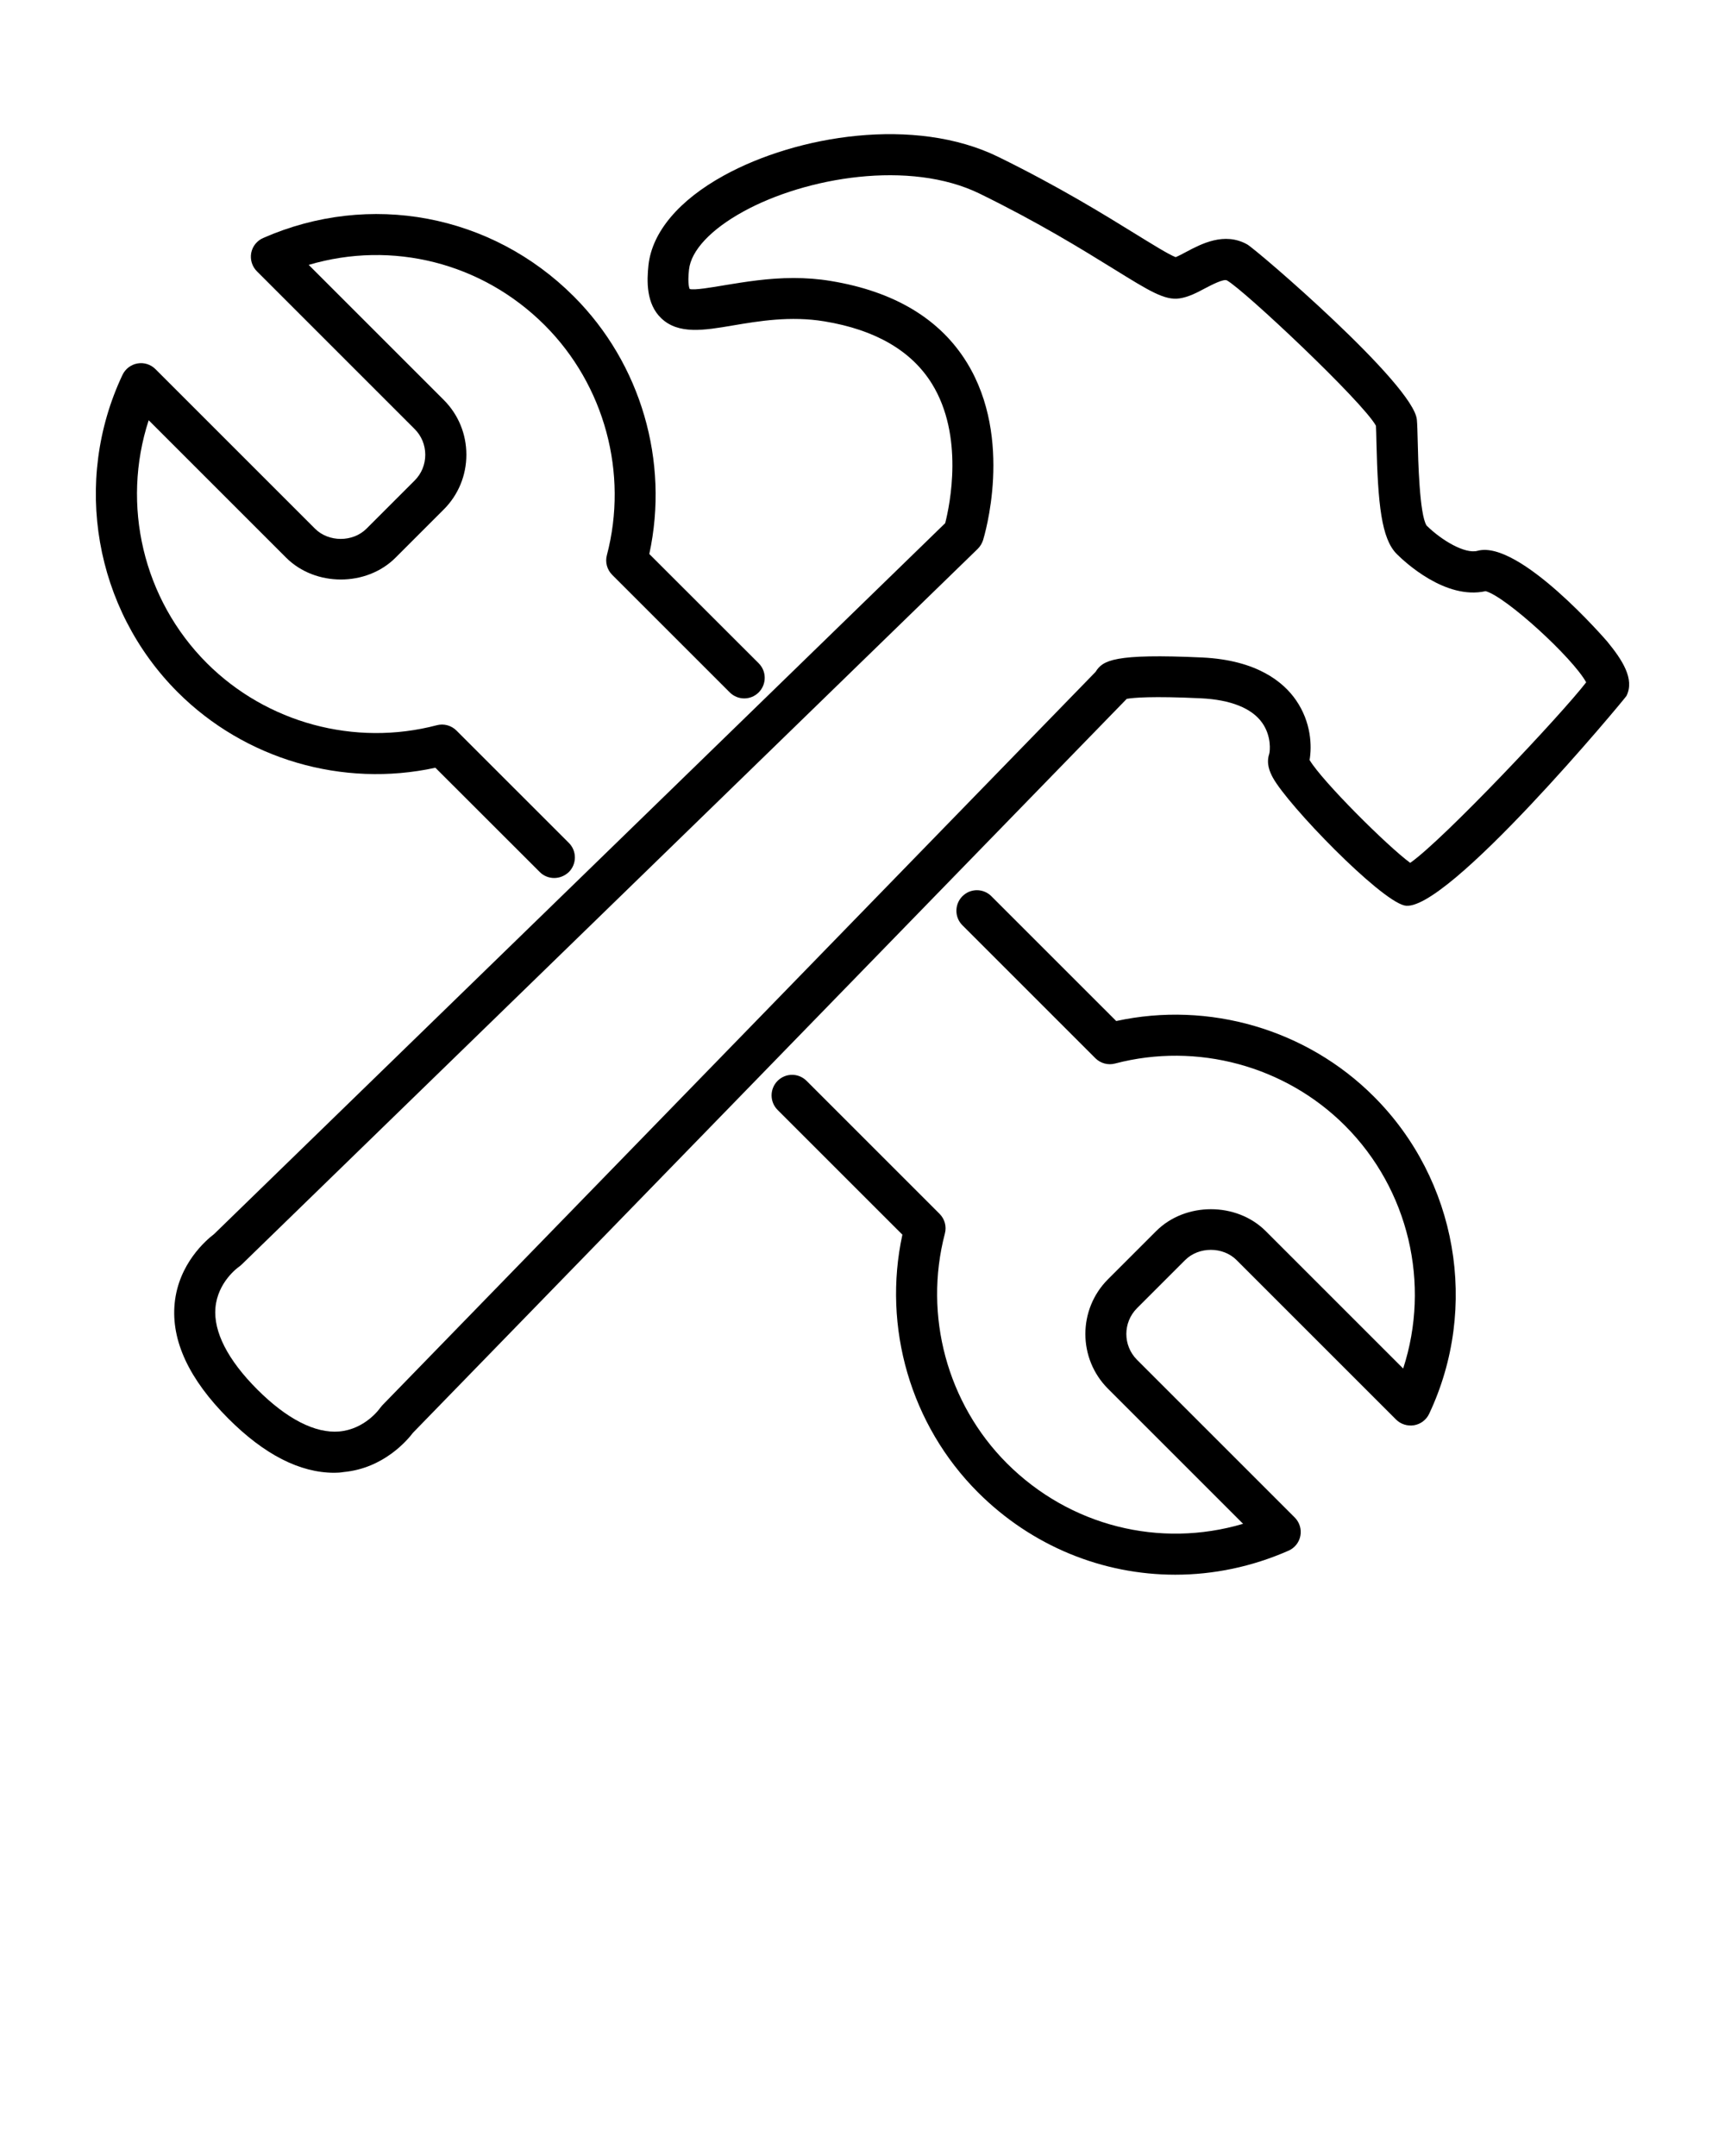
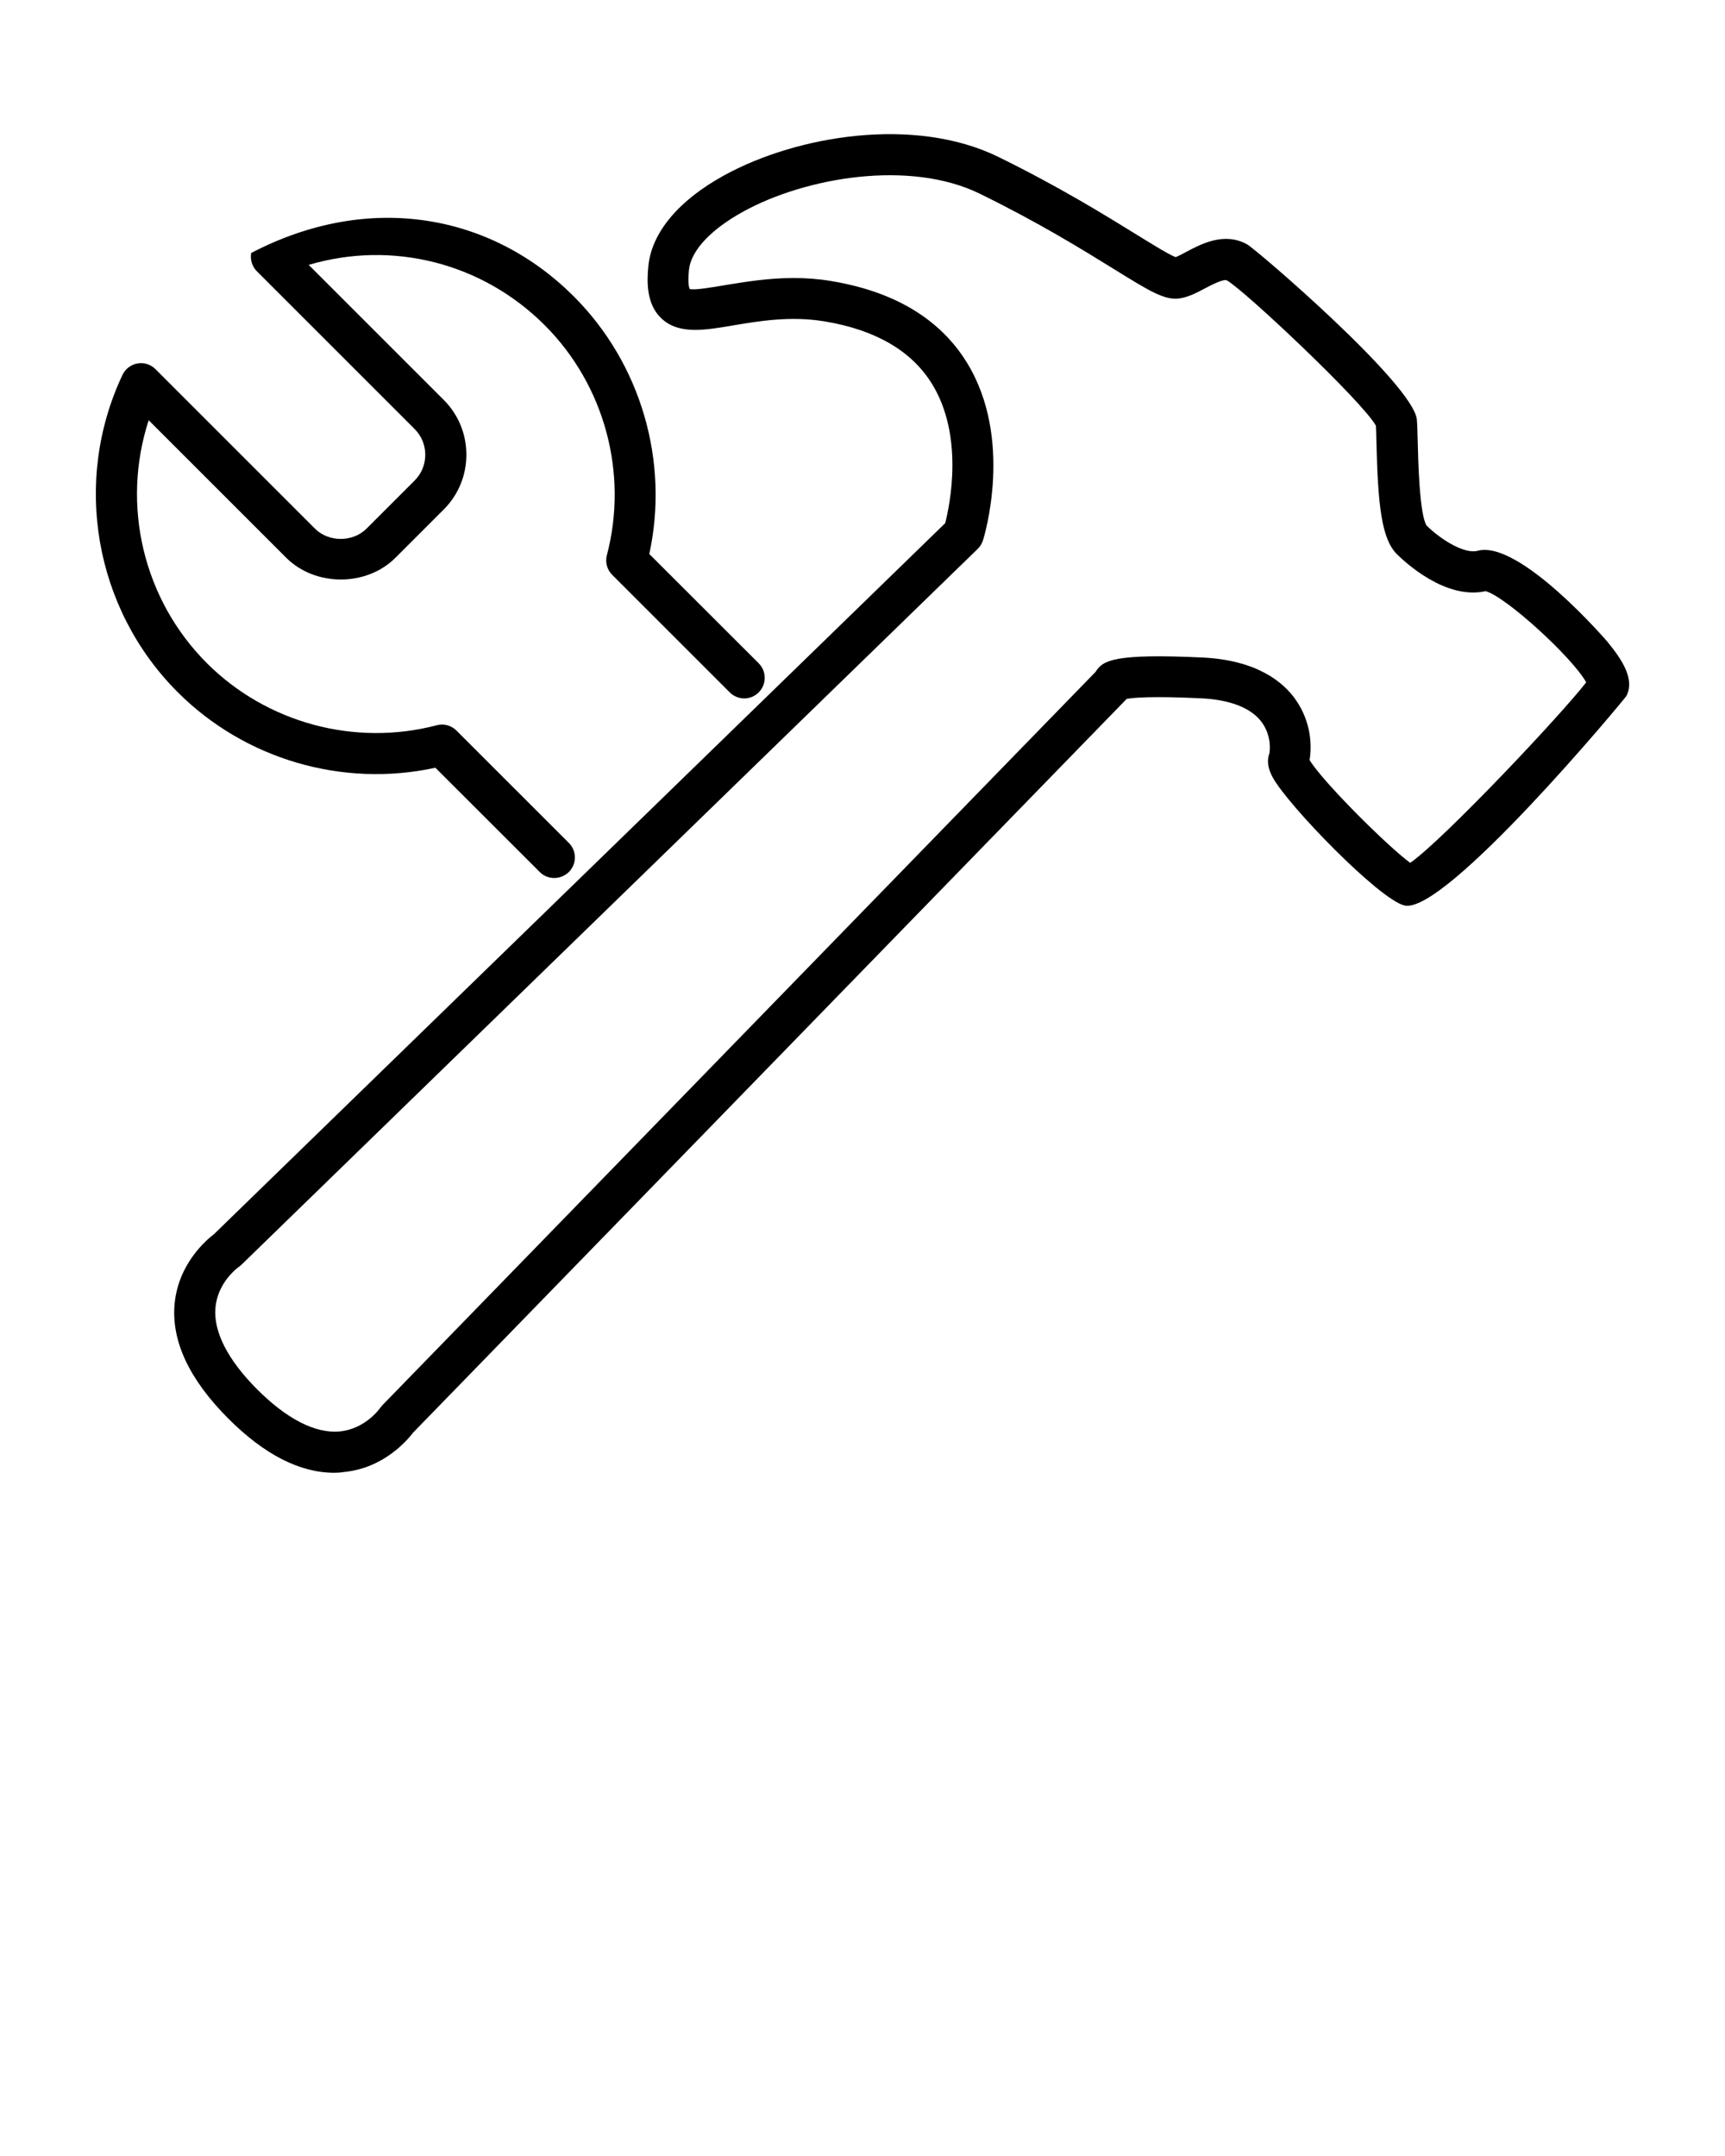
<svg xmlns="http://www.w3.org/2000/svg" width="100" height="125" viewBox="0 0 100 125" fill="none">
-   <path d="M68.131 91.298C63.927 91.298 59.818 89.648 56.692 86.522C52.793 82.623 51.148 76.956 52.312 71.584L45.076 64.349C44.614 63.882 44.614 63.134 45.076 62.667C45.543 62.199 46.292 62.199 46.759 62.667L54.466 70.374C54.766 70.674 54.885 71.108 54.776 71.517C53.532 76.269 54.909 81.374 58.374 84.844C62.02 88.485 67.235 89.777 72.063 88.347L64.232 80.516C62.483 78.767 62.483 75.917 64.232 74.168L67.025 71.375C68.717 69.683 71.686 69.687 73.374 71.375L81.343 79.344C82.939 74.444 81.676 68.968 77.968 65.259C74.503 61.794 69.394 60.412 64.642 61.661C64.232 61.77 63.798 61.651 63.498 61.351L55.791 53.644C55.328 53.182 55.328 52.429 55.791 51.962C56.258 51.495 57.006 51.495 57.473 51.962L64.709 59.197C70.08 58.029 75.747 59.673 79.646 63.577C84.474 68.405 85.761 75.798 82.849 81.97C82.682 82.323 82.358 82.566 81.977 82.633C81.595 82.695 81.205 82.575 80.933 82.304L71.686 73.057C70.895 72.266 69.494 72.266 68.703 73.057L65.91 75.85C65.09 76.675 65.09 78.009 65.91 78.834L75.056 87.98C75.332 88.257 75.457 88.652 75.385 89.038C75.314 89.424 75.056 89.749 74.694 89.906C72.573 90.84 70.342 91.298 68.131 91.298Z" fill="black" />
-   <path d="M32.127 50.904C31.822 50.904 31.517 50.789 31.288 50.556L25.239 44.512C19.868 45.68 14.201 44.031 10.302 40.132C5.474 35.304 4.187 27.911 7.099 21.739C7.266 21.386 7.59 21.139 7.971 21.072C8.353 21.005 8.743 21.129 9.015 21.405L18.262 30.652C19.053 31.443 20.454 31.443 21.245 30.652L24.038 27.859C24.434 27.463 24.653 26.934 24.653 26.367C24.653 25.8 24.434 25.271 24.038 24.875L14.892 15.729C14.615 15.452 14.492 15.052 14.563 14.666C14.635 14.28 14.897 13.956 15.254 13.799C21.426 11.086 28.49 12.412 33.261 17.183C37.16 21.081 38.804 26.748 37.641 32.12L43.985 38.459C44.447 38.922 44.447 39.674 43.985 40.142C43.518 40.609 42.77 40.609 42.303 40.142L35.492 33.331C35.191 33.03 35.072 32.596 35.182 32.187C36.431 27.435 35.048 22.33 31.583 18.86C27.942 15.219 22.728 13.927 17.895 15.357L25.726 23.188C26.569 24.032 27.036 25.161 27.036 26.362C27.036 27.563 26.569 28.693 25.726 29.537L22.933 32.33C21.245 34.022 18.276 34.022 16.584 32.33L8.619 24.365C7.023 29.265 8.286 34.741 11.994 38.45C15.464 41.915 20.564 43.297 25.32 42.048C25.726 41.938 26.164 42.058 26.464 42.358L32.98 48.873C33.442 49.336 33.442 50.089 32.98 50.556C32.732 50.789 32.432 50.904 32.127 50.904Z" fill="black" />
+   <path d="M32.127 50.904C31.822 50.904 31.517 50.789 31.288 50.556L25.239 44.512C19.868 45.68 14.201 44.031 10.302 40.132C5.474 35.304 4.187 27.911 7.099 21.739C7.266 21.386 7.59 21.139 7.971 21.072C8.353 21.005 8.743 21.129 9.015 21.405L18.262 30.652C19.053 31.443 20.454 31.443 21.245 30.652L24.038 27.859C24.434 27.463 24.653 26.934 24.653 26.367C24.653 25.8 24.434 25.271 24.038 24.875L14.892 15.729C14.615 15.452 14.492 15.052 14.563 14.666C21.426 11.086 28.49 12.412 33.261 17.183C37.16 21.081 38.804 26.748 37.641 32.12L43.985 38.459C44.447 38.922 44.447 39.674 43.985 40.142C43.518 40.609 42.77 40.609 42.303 40.142L35.492 33.331C35.191 33.03 35.072 32.596 35.182 32.187C36.431 27.435 35.048 22.33 31.583 18.86C27.942 15.219 22.728 13.927 17.895 15.357L25.726 23.188C26.569 24.032 27.036 25.161 27.036 26.362C27.036 27.563 26.569 28.693 25.726 29.537L22.933 32.33C21.245 34.022 18.276 34.022 16.584 32.33L8.619 24.365C7.023 29.265 8.286 34.741 11.994 38.45C15.464 41.915 20.564 43.297 25.32 42.048C25.726 41.938 26.164 42.058 26.464 42.358L32.98 48.873C33.442 49.336 33.442 50.089 32.98 50.556C32.732 50.789 32.432 50.904 32.127 50.904Z" fill="black" />
  <path d="M19.376 85.388C17.384 85.388 15.32 84.334 13.237 82.247C10.964 79.973 9.915 77.728 10.125 75.569C10.349 73.258 11.969 71.885 12.403 71.556L54.794 30.332C55.066 29.265 55.891 25.271 54.027 22.254C52.845 20.338 50.743 19.117 47.788 18.631C45.815 18.307 43.984 18.617 42.512 18.865C40.81 19.155 39.342 19.403 38.341 18.459C37.455 17.625 37.493 16.296 37.593 15.366C37.807 13.45 39.361 11.606 41.973 10.171C46.21 7.841 53.031 6.725 57.869 9.094C61.396 10.824 64.055 12.469 65.819 13.56C66.772 14.146 67.749 14.756 68.154 14.909C68.311 14.847 68.574 14.709 68.759 14.608C69.641 14.141 70.971 13.431 72.301 14.17C72.825 14.461 81.972 22.306 82.138 24.341C82.162 24.599 82.172 25.037 82.186 25.576C82.21 26.629 82.286 29.837 82.701 30.471C83.564 31.324 84.927 32.134 85.656 31.934C88.077 31.276 93.129 37.143 93.177 37.2C94.045 38.259 94.774 39.369 94.288 40.346C94.221 40.485 83.759 53.082 81.409 52.496C79.936 52.129 74.684 46.714 73.788 45.084C73.612 44.76 73.392 44.264 73.578 43.711C73.626 43.545 73.716 42.677 73.168 41.905C72.568 41.056 71.333 40.566 69.603 40.485C66.777 40.351 65.695 40.451 65.318 40.518L23.942 83.067C23.613 83.5 22.245 85.125 19.929 85.345C19.734 85.378 19.557 85.388 19.376 85.388ZM46.01 16.119C46.701 16.119 47.421 16.167 48.164 16.291C51.839 16.896 54.494 18.488 56.053 21.024C58.779 25.456 57.058 31.086 56.987 31.324C56.925 31.51 56.82 31.681 56.682 31.82L14 73.324C13.947 73.372 13.895 73.419 13.838 73.457C13.795 73.486 12.618 74.33 12.489 75.826C12.37 77.218 13.209 78.853 14.92 80.564C16.631 82.275 18.275 83.109 19.657 82.995C21.154 82.866 21.998 81.689 22.031 81.636C22.069 81.584 22.117 81.527 22.16 81.479L63.502 38.964C63.507 38.959 63.512 38.95 63.517 38.945C63.926 38.287 64.579 37.882 69.694 38.12C72.887 38.273 74.417 39.555 75.137 40.604C76.014 41.881 76.057 43.254 75.918 44.064C76.638 45.279 80.413 49.045 81.752 50.027C83.707 48.654 90.537 41.404 91.952 39.56C91.175 38.139 87.296 34.589 86.123 34.274C83.792 34.794 81.428 32.577 80.971 32.12C80.084 31.233 79.879 29.246 79.793 25.642C79.784 25.252 79.779 24.918 79.765 24.684C78.978 23.269 72.163 16.849 71.128 16.258C70.933 16.153 70.237 16.52 69.861 16.715C69.389 16.968 68.898 17.225 68.378 17.301C67.52 17.425 66.653 16.887 64.551 15.586C62.725 14.456 60.228 12.912 56.806 11.234C52.745 9.242 46.715 10.276 43.103 12.259C41.215 13.293 40.062 14.523 39.943 15.628C39.843 16.515 39.981 16.749 39.981 16.753C40.2 16.844 41.301 16.658 42.102 16.52C43.174 16.348 44.513 16.119 46.01 16.119Z" fill="black" />
</svg>